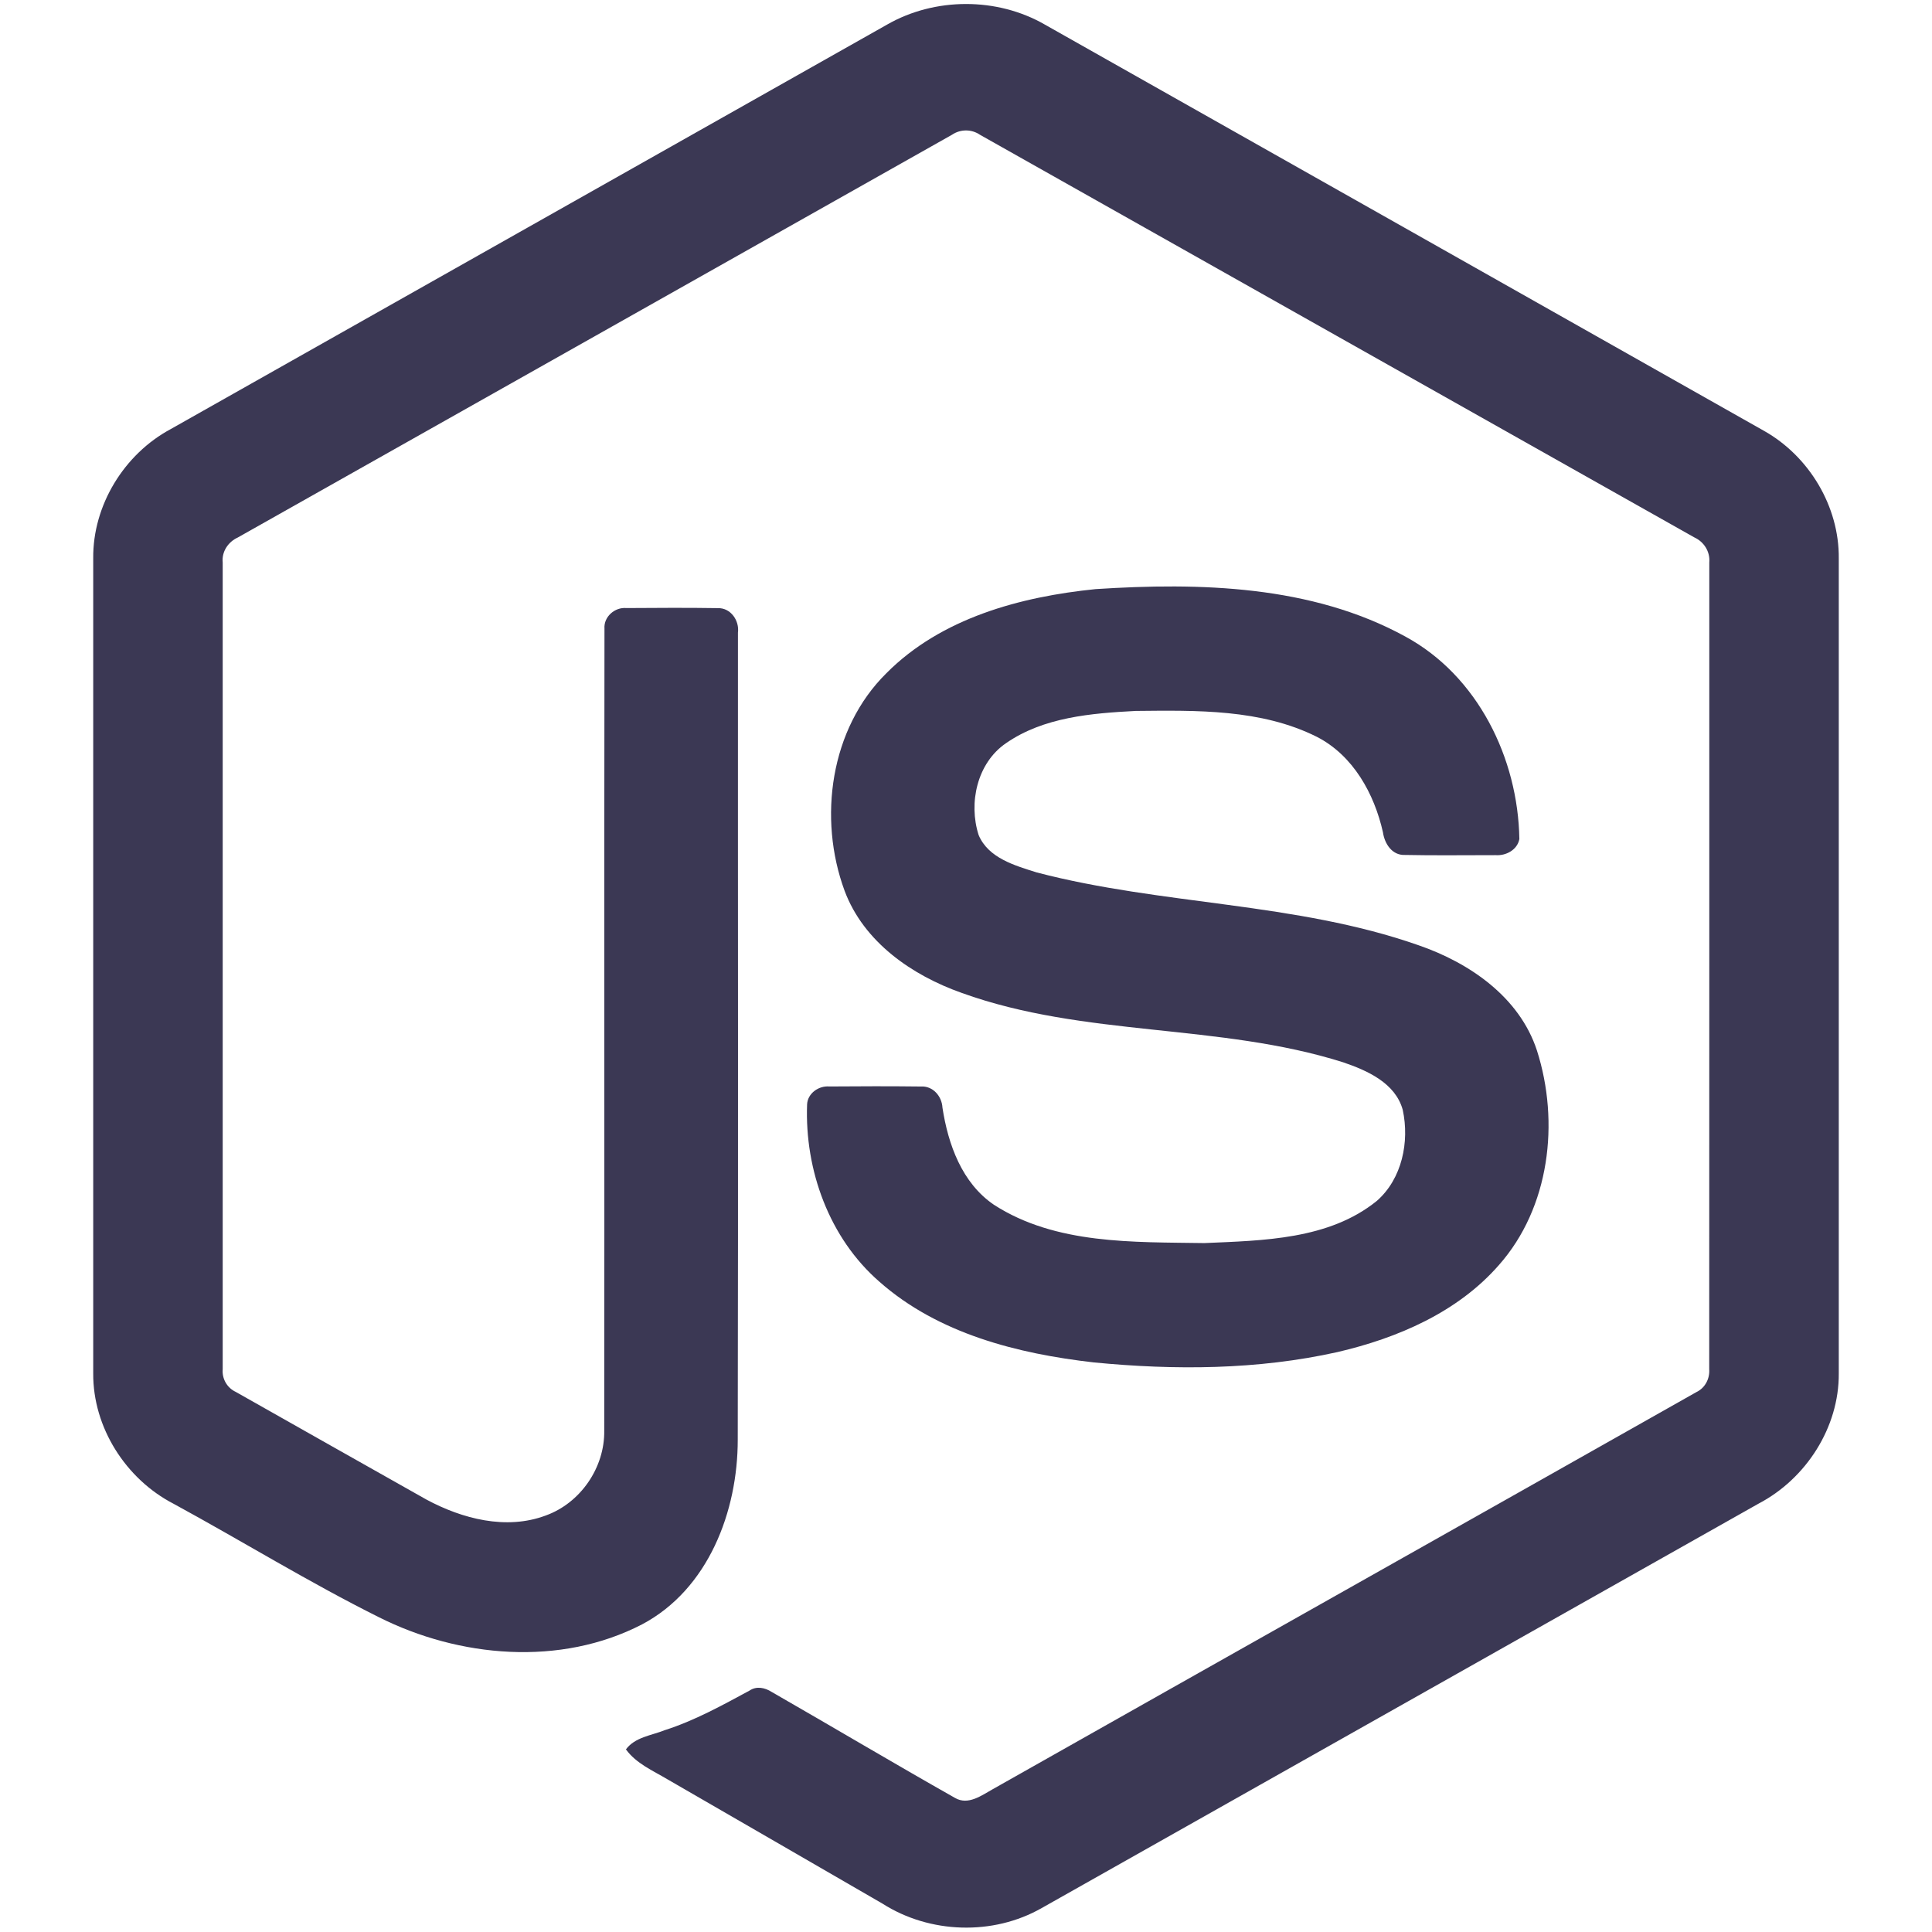
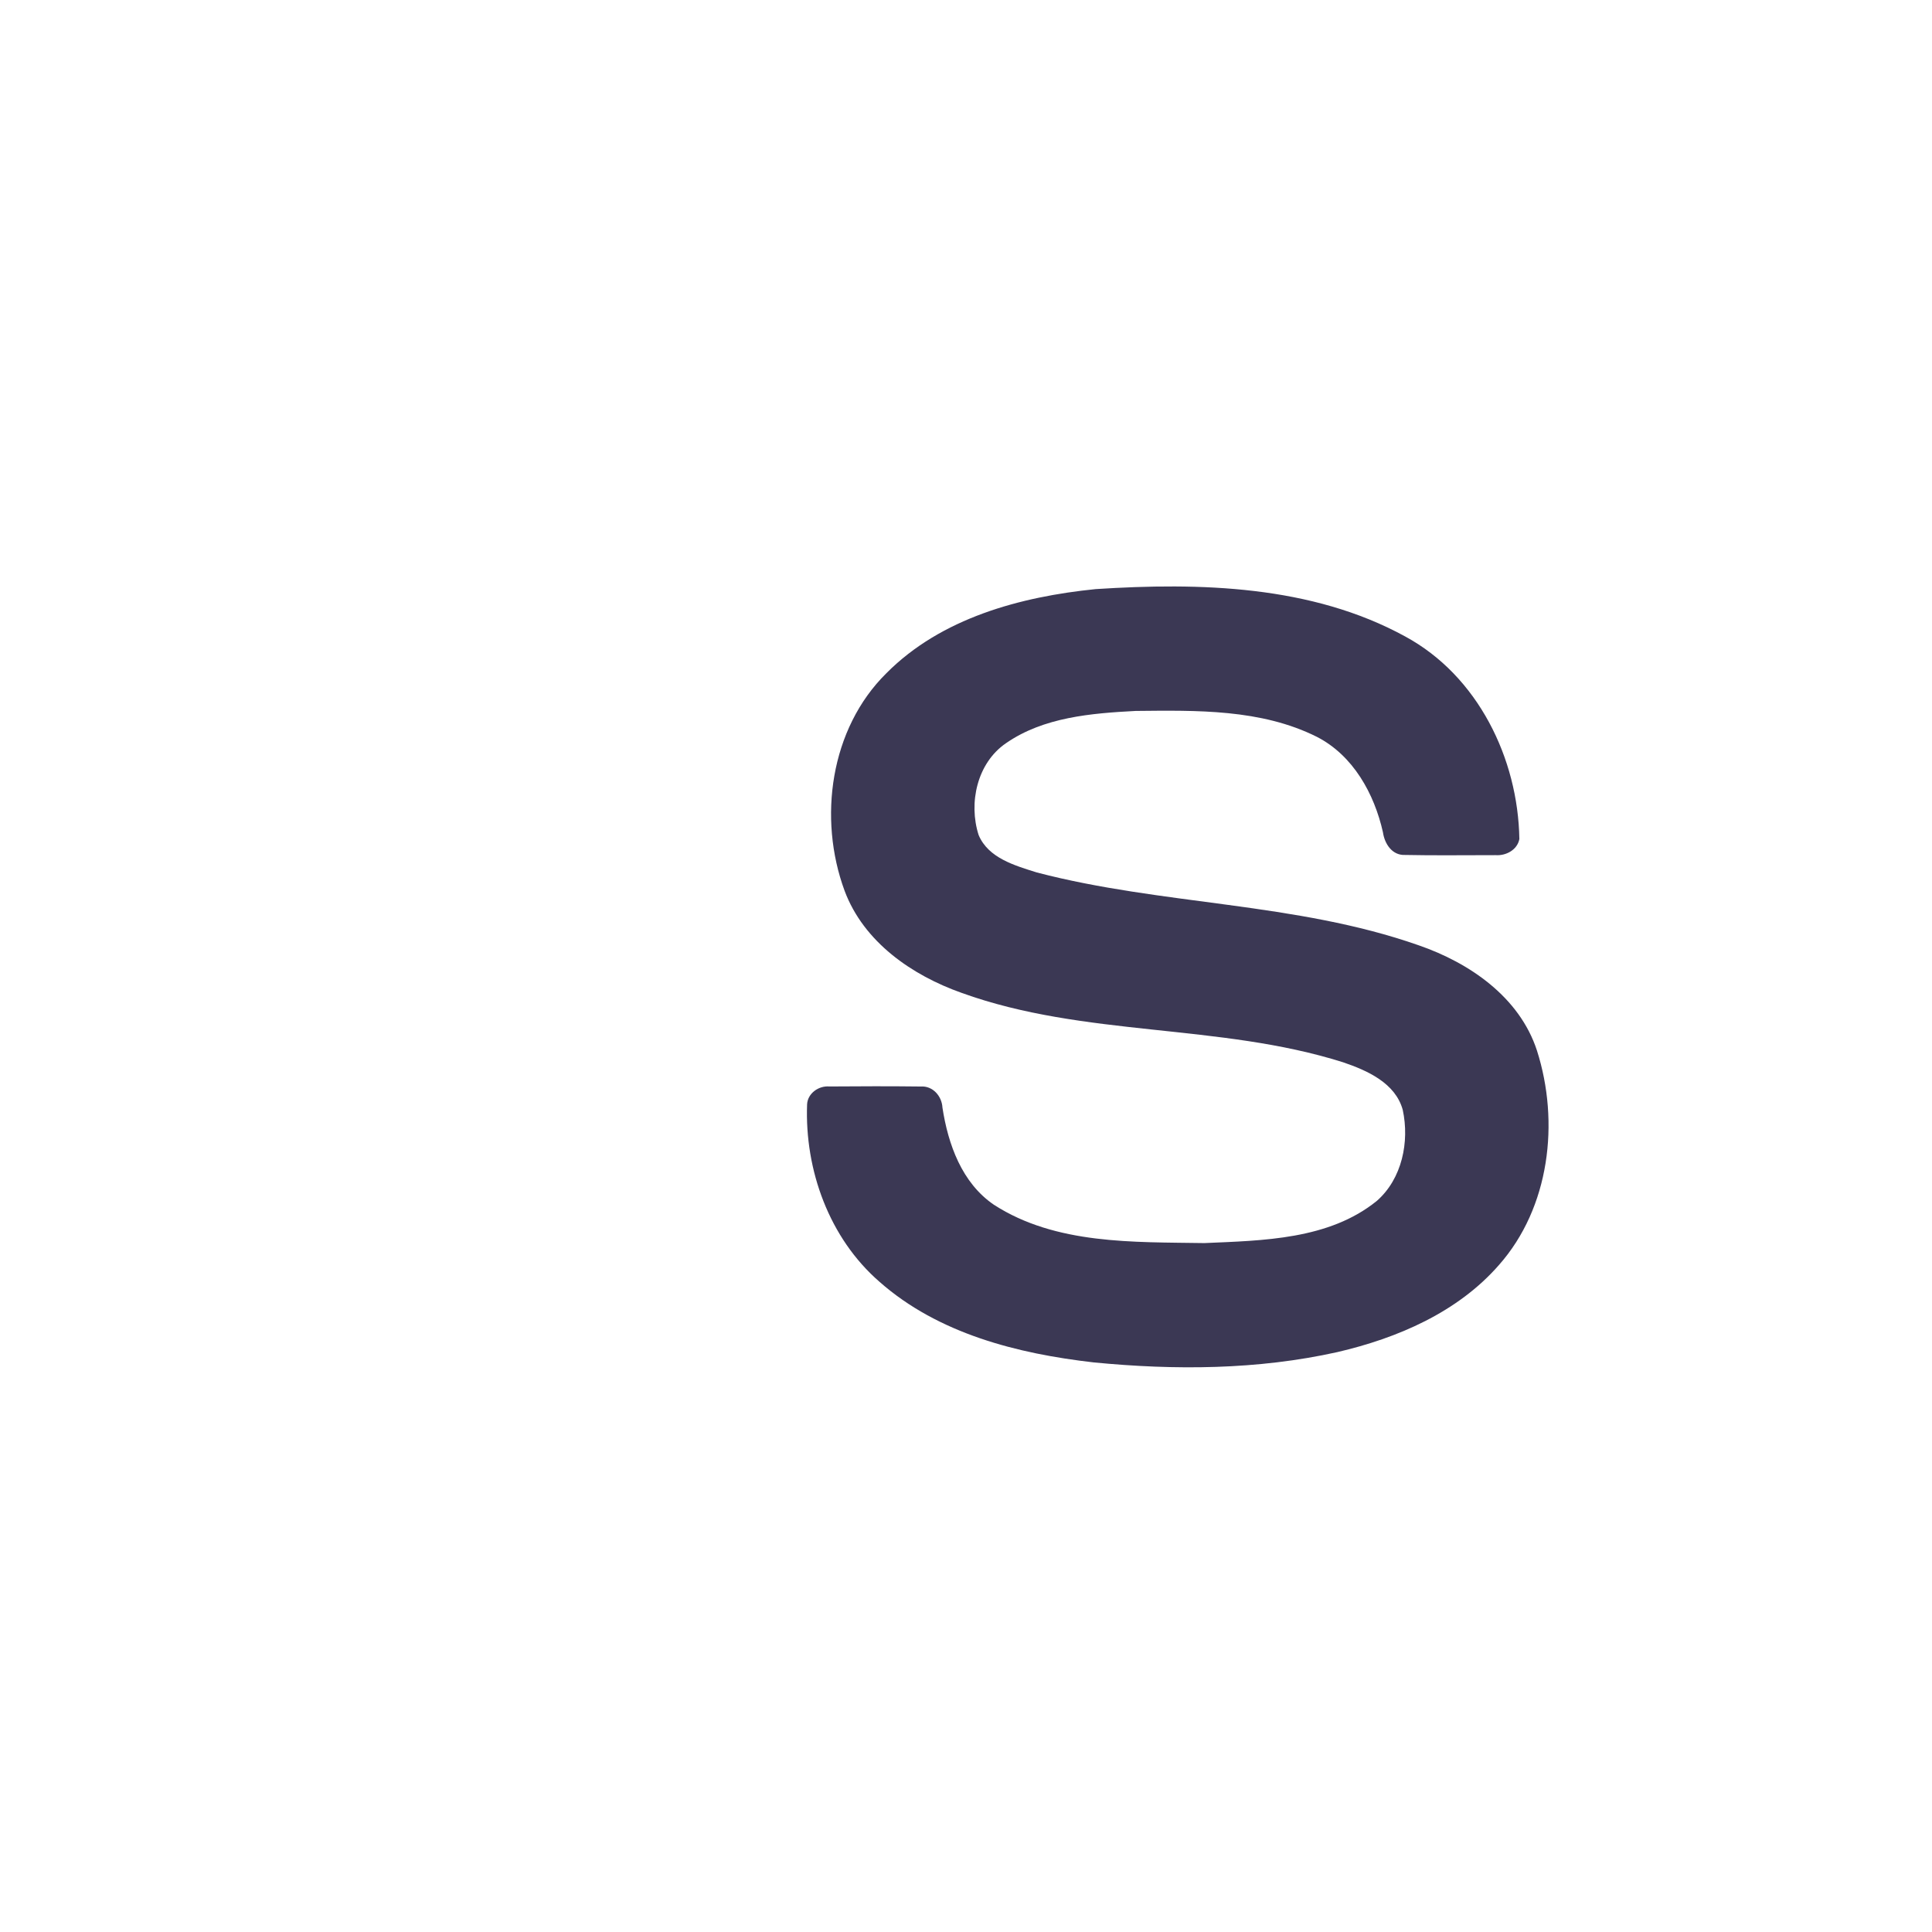
<svg xmlns="http://www.w3.org/2000/svg" width="48" height="48" viewBox="0 0 48 48" fill="none">
-   <path d="M22.043 0.609C23.228 -0.069 24.772 -0.072 25.956 0.609C31.912 3.975 37.871 7.336 43.826 10.704C44.947 11.335 45.696 12.581 45.684 13.872V34.122C45.693 35.466 44.869 36.742 43.688 37.359C37.751 40.706 31.817 44.058 25.881 47.405C24.671 48.096 23.097 48.043 21.925 47.295C20.145 46.263 18.362 45.236 16.582 44.206C16.218 43.989 15.808 43.816 15.551 43.463C15.778 43.157 16.184 43.119 16.514 42.986C17.257 42.749 17.94 42.37 18.622 42.002C18.795 41.884 19.005 41.929 19.171 42.035C20.693 42.908 22.201 43.806 23.729 44.67C24.055 44.858 24.384 44.608 24.663 44.453C30.489 41.16 36.322 37.88 42.147 34.586C42.363 34.483 42.482 34.253 42.465 34.017C42.469 27.337 42.466 20.656 42.467 13.976C42.491 13.707 42.336 13.461 42.094 13.351C36.177 10.019 30.264 6.682 24.348 3.349C24.246 3.279 24.125 3.241 24 3.241C23.876 3.241 23.754 3.278 23.652 3.348C17.736 6.682 11.824 10.022 5.908 13.354C5.667 13.464 5.505 13.707 5.533 13.976C5.534 20.656 5.533 27.337 5.533 34.018C5.523 34.133 5.548 34.249 5.606 34.35C5.663 34.45 5.75 34.531 5.855 34.58C7.434 35.475 9.014 36.364 10.594 37.256C11.484 37.735 12.576 38.02 13.557 37.653C14.422 37.343 15.028 36.46 15.012 35.541C15.02 28.9 15.008 22.258 15.018 15.618C14.996 15.323 15.276 15.08 15.563 15.107C16.321 15.102 17.081 15.097 17.839 15.109C18.156 15.102 18.373 15.42 18.334 15.717C18.331 22.4 18.343 29.083 18.329 35.766C18.331 37.547 17.599 39.485 15.952 40.357C13.922 41.408 11.414 41.185 9.409 40.177C7.673 39.311 6.016 38.288 4.311 37.36C3.126 36.747 2.307 35.465 2.316 34.122V13.872C2.303 12.555 3.082 11.285 4.237 10.663C10.173 7.313 16.108 3.961 22.043 0.609Z" fill="#3B3854" />
  <path d="M27.222 14.636C29.811 14.47 32.582 14.538 34.912 15.813C36.716 16.79 37.716 18.842 37.748 20.846C37.697 21.116 37.415 21.265 37.157 21.246C36.406 21.245 35.654 21.257 34.903 21.241C34.584 21.253 34.399 20.96 34.359 20.678C34.143 19.719 33.62 18.77 32.718 18.307C31.333 17.613 29.726 17.648 28.216 17.663C27.113 17.721 25.927 17.817 24.993 18.465C24.275 18.957 24.058 19.948 24.314 20.747C24.555 21.32 25.217 21.505 25.759 21.676C28.878 22.492 32.185 22.411 35.245 23.485C36.512 23.922 37.752 24.773 38.185 26.1C38.753 27.878 38.504 30.003 37.239 31.431C36.213 32.605 34.719 33.245 33.229 33.592C31.246 34.034 29.189 34.045 27.176 33.849C25.283 33.633 23.312 33.136 21.851 31.846C20.601 30.761 19.991 29.07 20.052 27.438C20.066 27.163 20.34 26.971 20.604 26.993C21.361 26.987 22.117 26.985 22.874 26.994C23.176 26.973 23.4 27.234 23.415 27.518C23.555 28.432 23.898 29.391 24.695 29.933C26.232 30.924 28.161 30.856 29.922 30.884C31.38 30.82 33.017 30.8 34.207 29.836C34.835 29.286 35.021 28.366 34.851 27.575C34.668 26.907 33.969 26.596 33.368 26.392C30.288 25.418 26.945 25.771 23.895 24.669C22.657 24.232 21.459 23.404 20.984 22.132C20.32 20.332 20.624 18.105 22.022 16.726C23.384 15.354 25.352 14.825 27.222 14.636Z" fill="#3B3854" />
</svg>